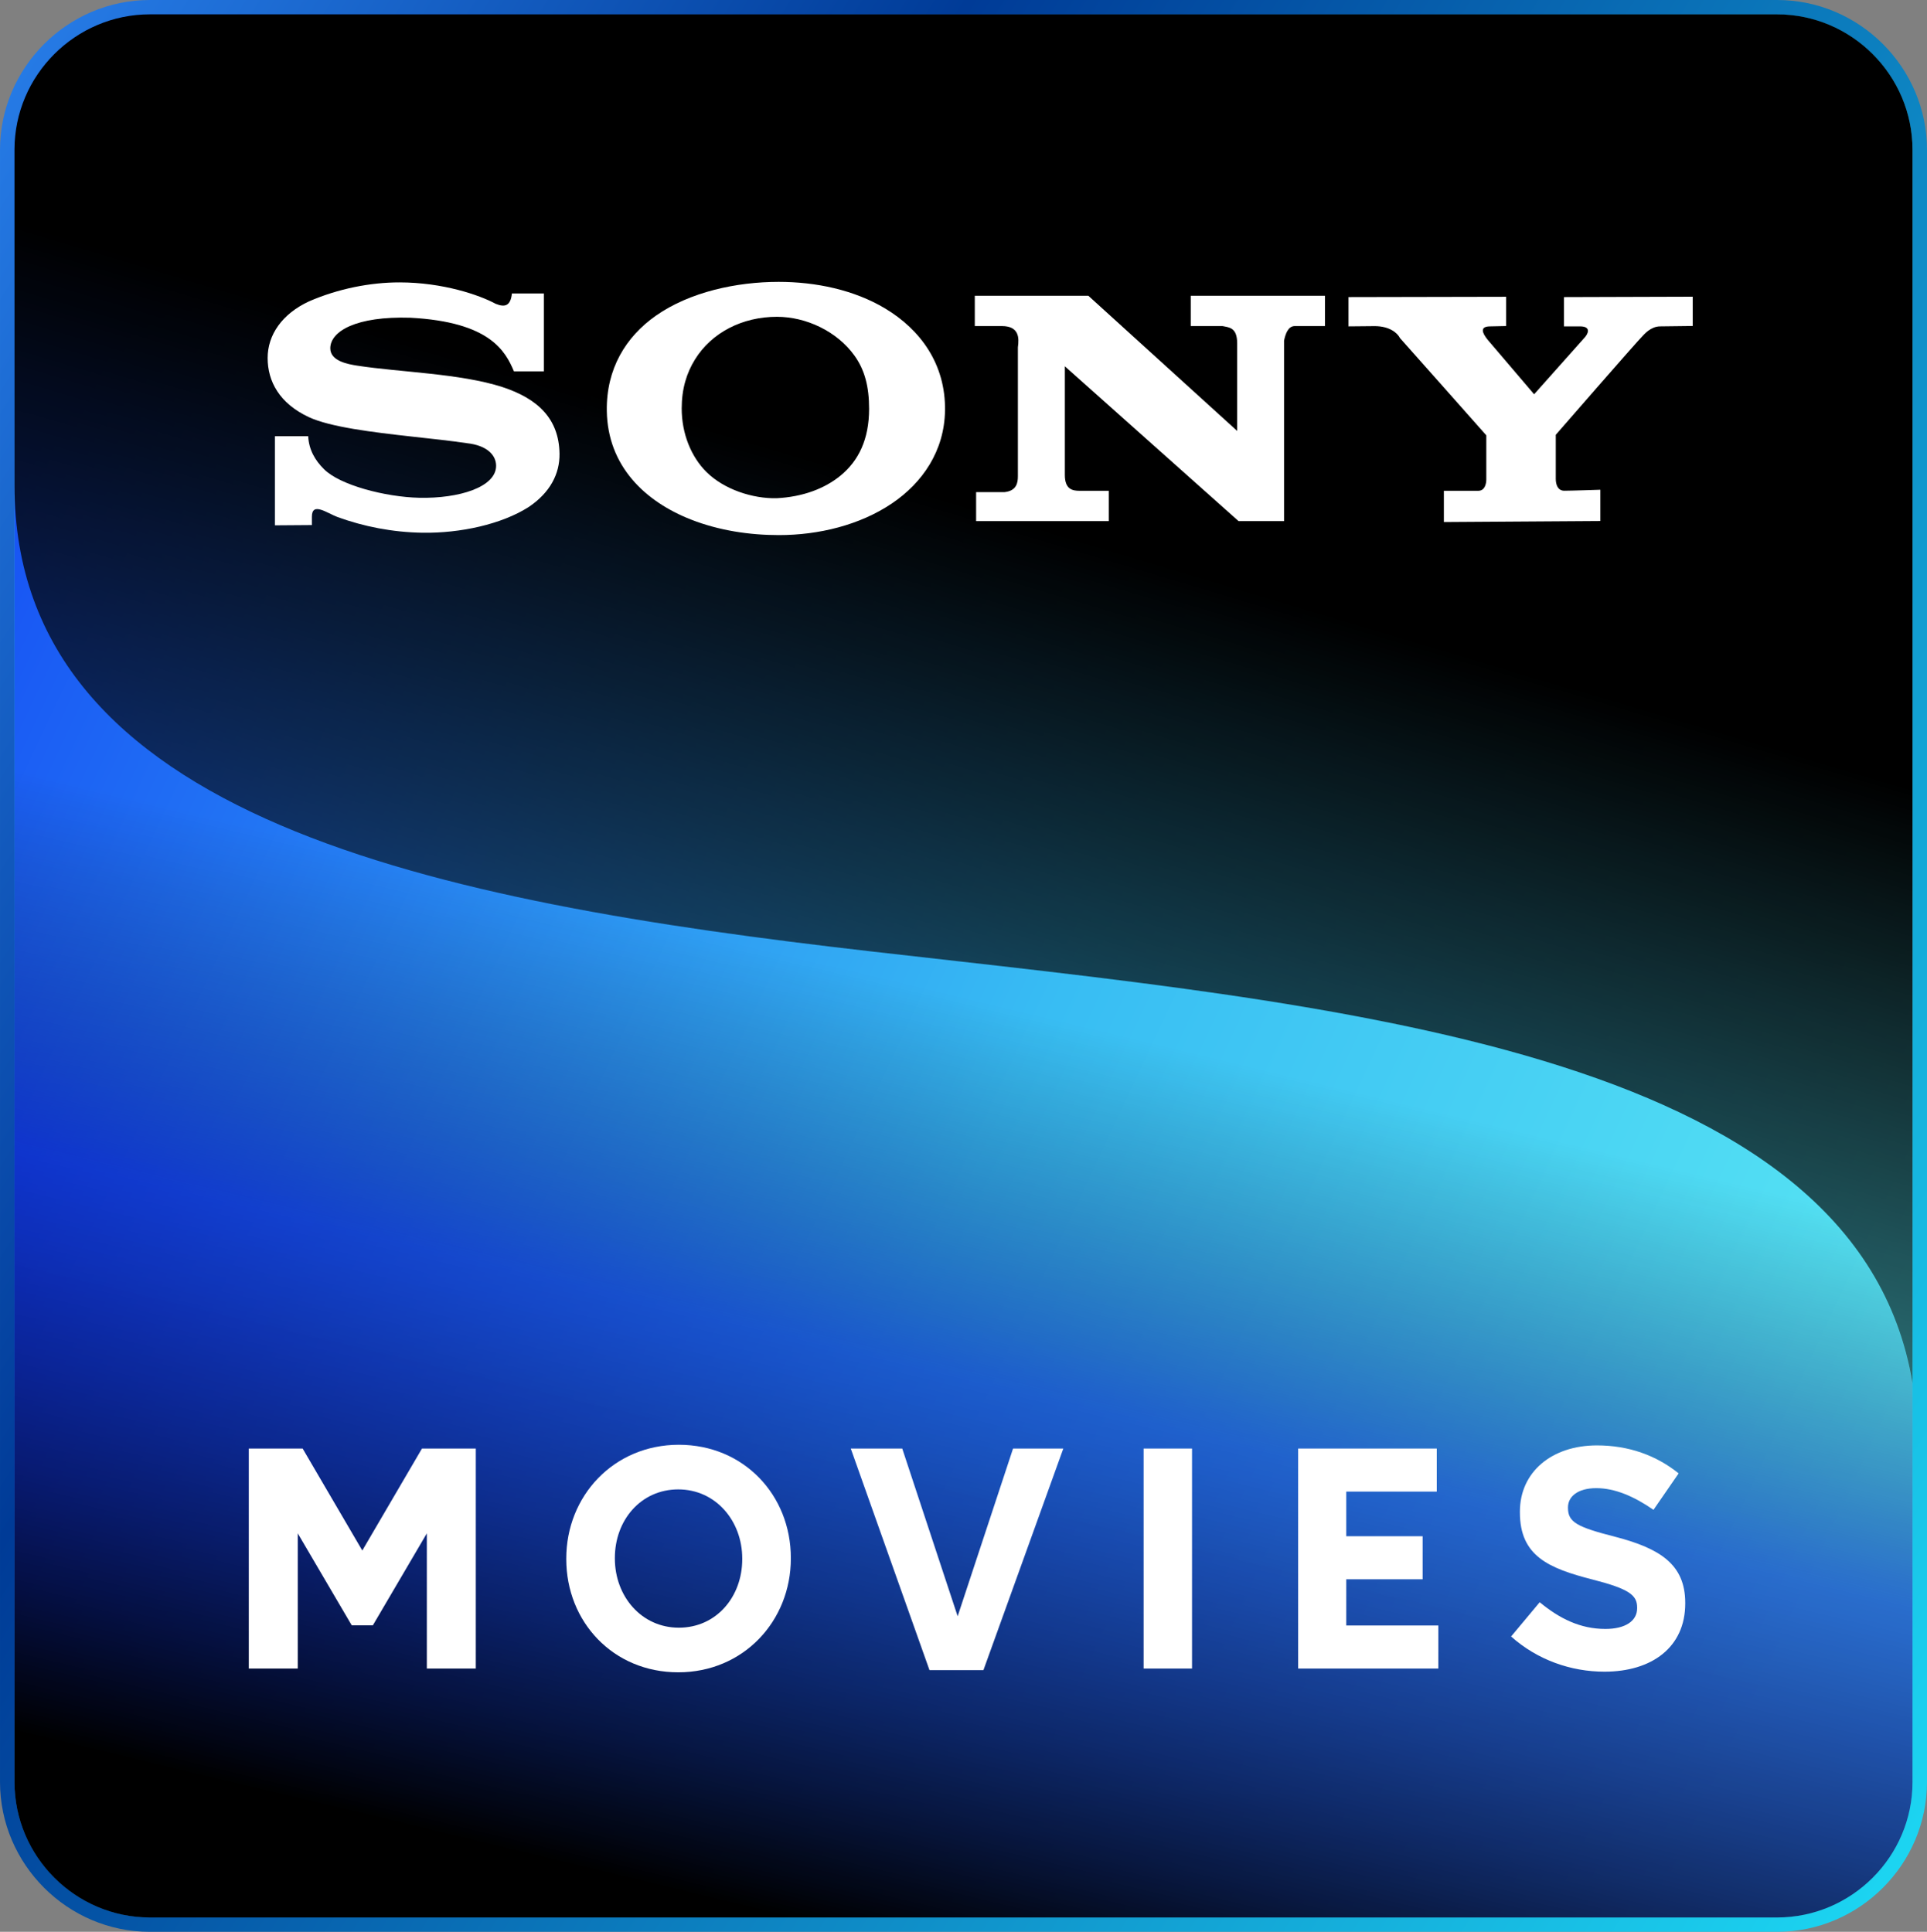
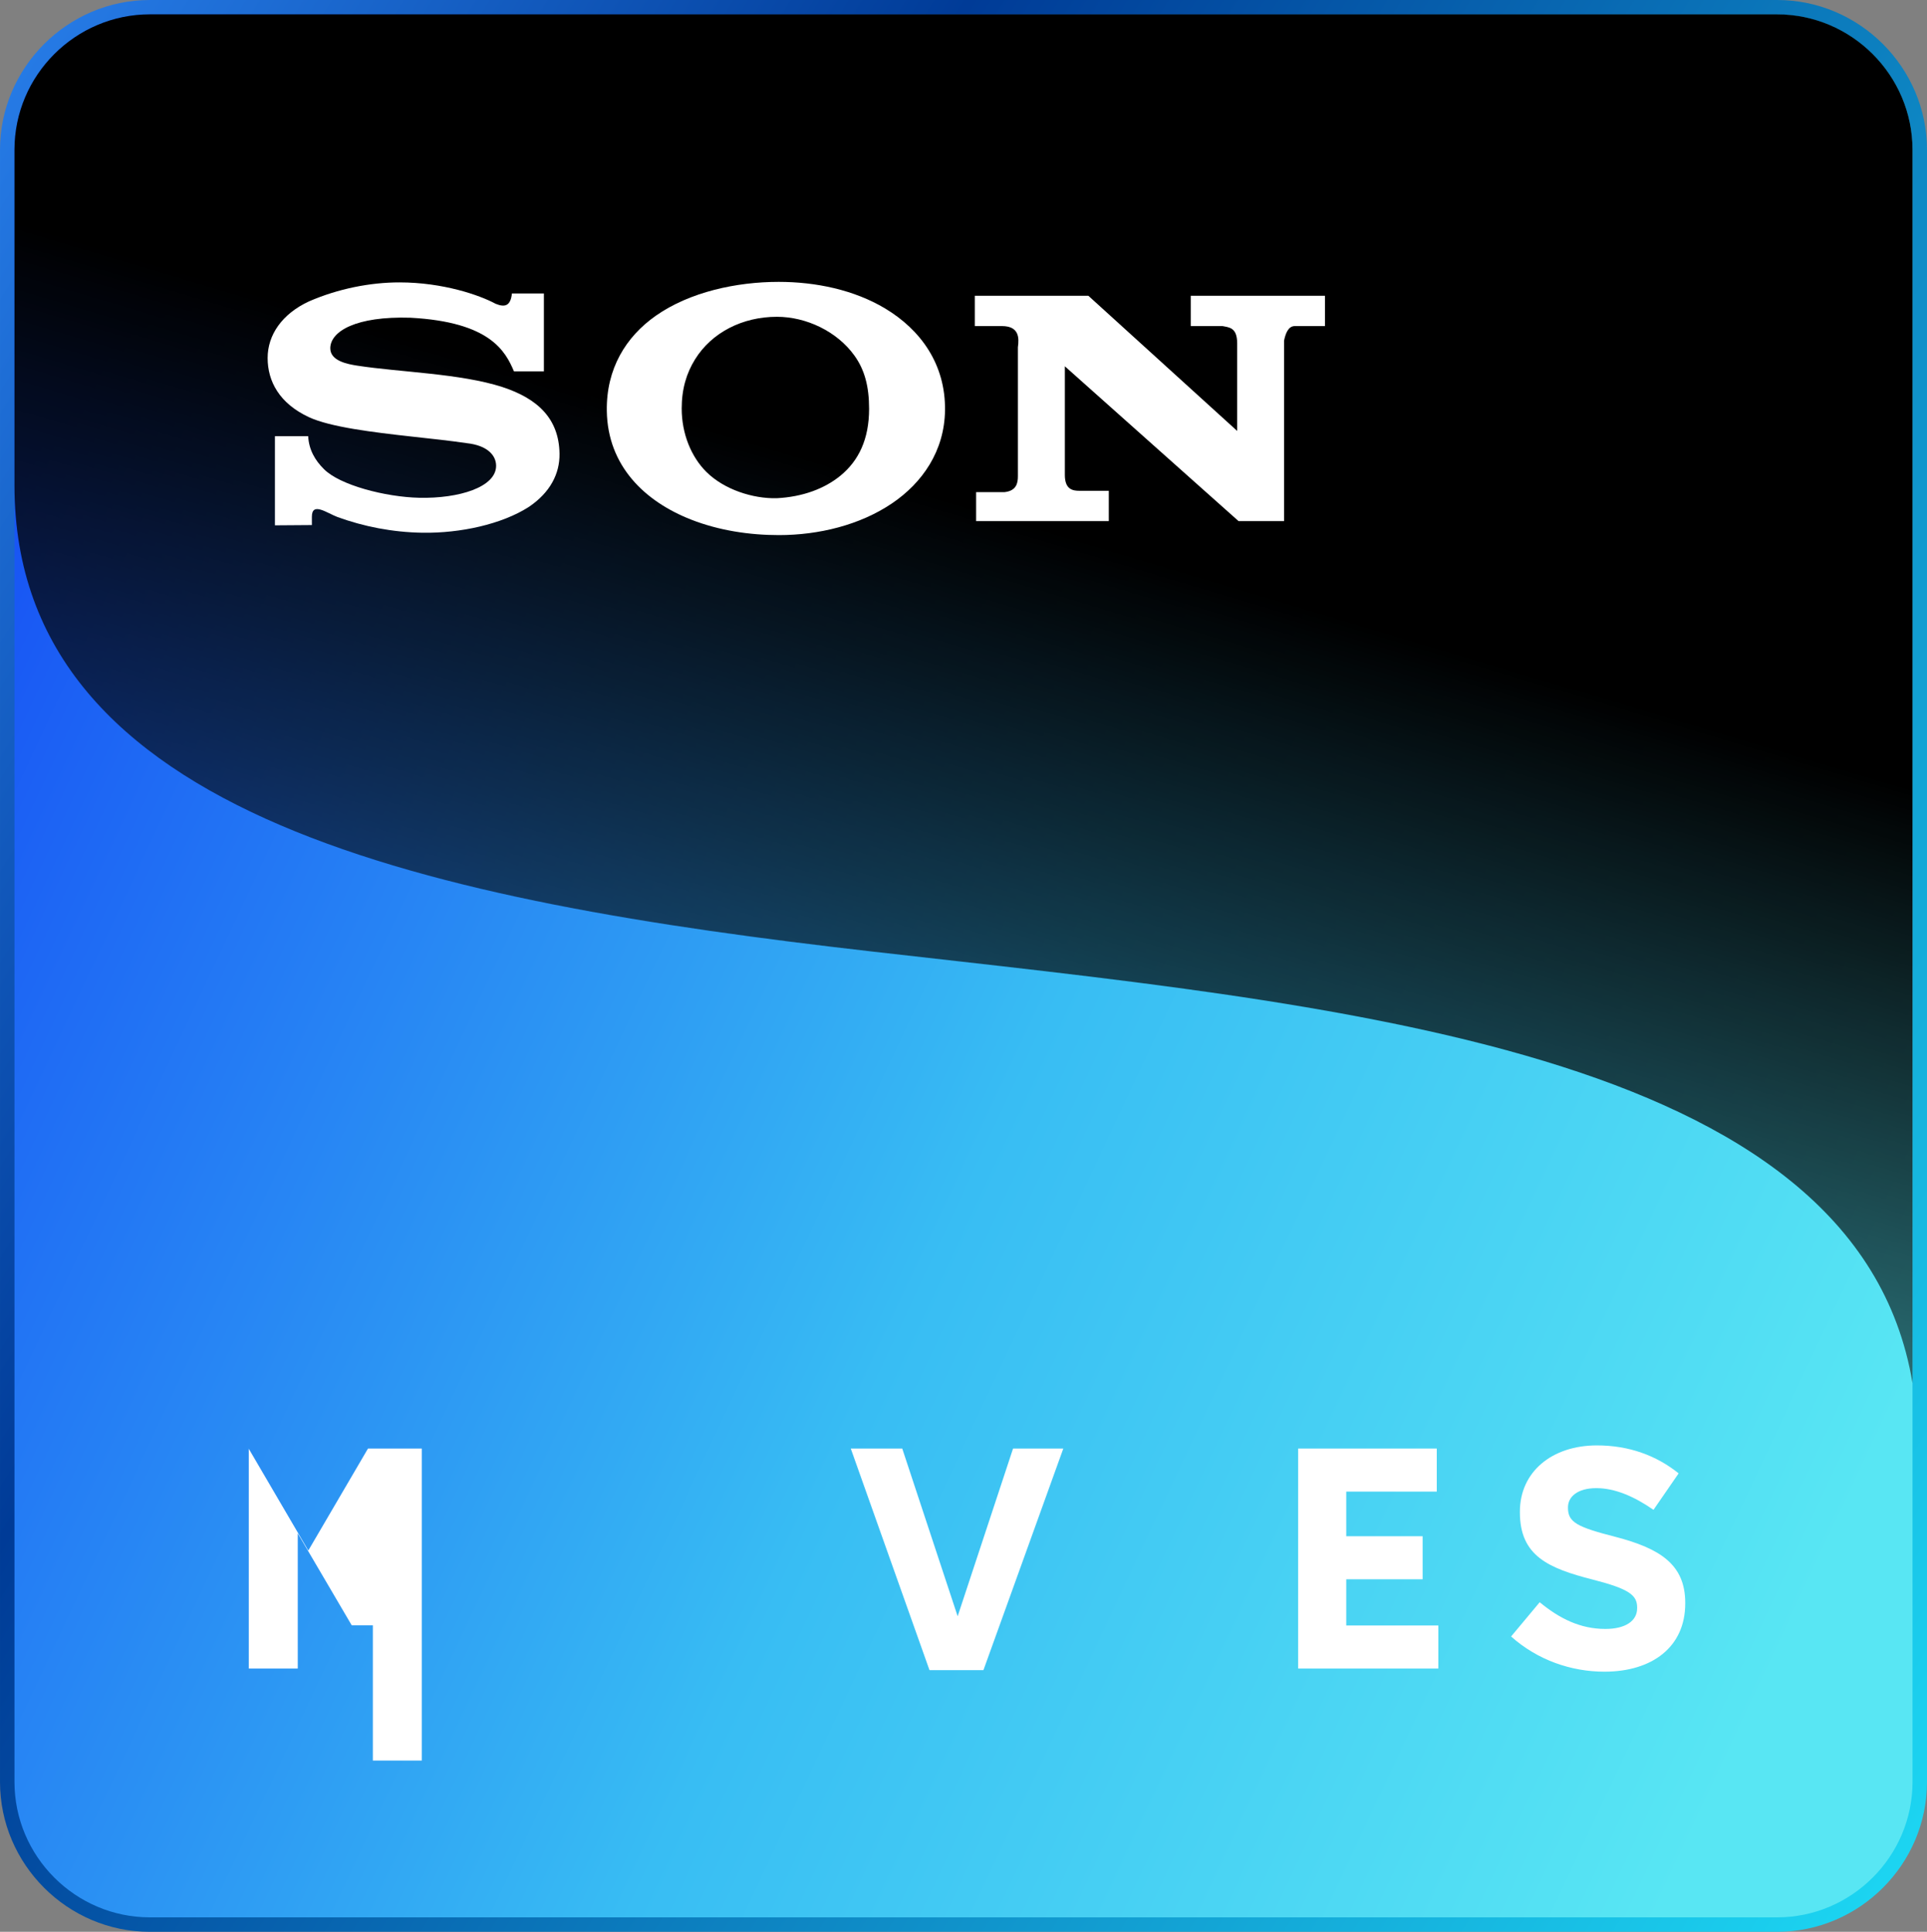
<svg xmlns="http://www.w3.org/2000/svg" xmlns:ns1="http://sodipodi.sourceforge.net/DTD/sodipodi-0.dtd" xmlns:ns2="http://www.inkscape.org/namespaces/inkscape" xmlns:xlink="http://www.w3.org/1999/xlink" id="Layer_1" x="0px" y="0px" width="996.439" height="999.135" viewBox="0 0 996.439 999.135" xml:space="preserve" ns1:docname="Sony Movies 2019.svg" ns2:version="0.92.1 r15371">
  <rect x="0" y="0" width="996.439" height="999.135" fill="#808080" stroke="none" />
  <defs id="defs4554">
    <linearGradient id="linearGradient5298" ns2:collect="always">
      <stop id="stop5294" offset="0" style="stop-color:#000000;stop-opacity:1;" />
      <stop style="stop-color:#0001ab;stop-opacity:0.529" offset="0.602" id="stop5300" />
      <stop id="stop5296" offset="1" style="stop-color:#000000;stop-opacity:0;" />
    </linearGradient>
    <linearGradient id="linearGradient5252" ns2:collect="always">
      <stop id="stop5246" offset="0" style="stop-color:#328fff;stop-opacity:1" />
      <stop style="stop-color:#003b97;stop-opacity:1" offset="0.332" id="stop5248" />
      <stop id="stop5250" offset="1" style="stop-color:#20ecff;stop-opacity:1" />
    </linearGradient>
    <linearGradient id="linearGradient5242" ns2:collect="always">
      <stop id="stop5236" offset="0" style="stop-color:#58e6f3;stop-opacity:1" />
      <stop style="stop-color:#38bdf3;stop-opacity:1" offset="0.446" id="stop5256" />
      <stop id="stop5240" offset="1" style="stop-color:#1854f4;stop-opacity:1" />
    </linearGradient>
    <linearGradient ns2:collect="always" id="linearGradient5024">
      <stop style="stop-color:#de54ff;stop-opacity:1" offset="0" id="stop5020" />
      <stop style="stop-color:#ff006f;stop-opacity:0" offset="1" id="stop5022" />
    </linearGradient>
    <linearGradient ns2:collect="always" id="linearGradient5003">
      <stop style="stop-color:#4fdbff;stop-opacity:1" offset="0" id="stop4999" />
      <stop id="stop5007" offset="0.671" style="stop-color:#0de2ff;stop-opacity:0.207" />
      <stop style="stop-color:#0ce3ff;stop-opacity:0" offset="1" id="stop5001" />
    </linearGradient>
    <linearGradient ns2:collect="always" id="linearGradient4792">
      <stop style="stop-color:#00eaff;stop-opacity:1" offset="0" id="stop4788" />
      <stop id="stop4798" offset="0.332" style="stop-color:#471796;stop-opacity:1" />
      <stop style="stop-color:#dc2cda;stop-opacity:1" offset="1" id="stop4790" />
    </linearGradient>
    <linearGradient ns2:collect="always" id="linearGradient4642">
      <stop style="stop-color:#ffcc00;stop-opacity:1;" offset="0" id="stop4638" />
      <stop id="stop4704" offset="0.714" style="stop-color:#ff2300;stop-opacity:1" />
      <stop style="stop-color:#c83737;stop-opacity:1" offset="1" id="stop4640" />
    </linearGradient>
    <radialGradient ns2:collect="always" xlink:href="#linearGradient4642" id="radialGradient4672" cx="1602.64" cy="382.966" fx="1602.64" fy="382.966" r="490.729" gradientTransform="matrix(1.963,0.35,-0.207,1.16,-1445.387,-567.213)" gradientUnits="userSpaceOnUse" />
    <linearGradient ns2:collect="always" xlink:href="#linearGradient5252" id="linearGradient4796" x1="1129.995" y1="103.938" x2="2475.507" y2="949.251" gradientUnits="userSpaceOnUse" />
    <linearGradient ns2:collect="always" xlink:href="#linearGradient4792" id="linearGradient4853" x1="1328.273" y1="614.74" x2="2309.732" y2="614.74" gradientUnits="userSpaceOnUse" />
    <linearGradient gradientTransform="translate(0,-4.375e-6)" ns2:collect="always" xlink:href="#linearGradient4698" id="linearGradient4622" x1="1784.178" y1="244.142" x2="1602.707" y2="851.175" gradientUnits="userSpaceOnUse" />
    <linearGradient ns2:collect="always" xlink:href="#linearGradient5298" id="linearGradient4702" x1="1432.914" y1="914.067" x2="1546.336" y2="443.239" gradientUnits="userSpaceOnUse" gradientTransform="translate(0.003,0.141)" />
    <linearGradient ns2:collect="always" id="linearGradient4698">
      <stop style="stop-color:#000000;stop-opacity:1;" offset="0" id="stop4694" />
      <stop style="stop-color:#000000;stop-opacity:0;" offset="1" id="stop4696" />
    </linearGradient>
    <radialGradient ns2:collect="always" xlink:href="#linearGradient5003" id="radialGradient5005" cx="-52.844" cy="184.422" fx="-52.844" fy="184.422" r="490.729" gradientTransform="matrix(1.138,0.247,-0.168,0.775,1419.424,114.631)" gradientUnits="userSpaceOnUse" />
    <radialGradient ns2:collect="always" xlink:href="#linearGradient5024" id="radialGradient5026" cx="782.232" cy="557.951" fx="782.232" fy="557.951" r="490.729" gradientTransform="matrix(1.734,0.638,-0.298,0.809,1950.476,-702.569)" gradientUnits="userSpaceOnUse" />
    <pattern y="0" x="0" height="6" width="6" patternUnits="userSpaceOnUse" id="EMFhbasepattern" />
    <linearGradient ns2:collect="always" xlink:href="#linearGradient5242" id="linearGradient5272" x1="988.949" y1="715.447" x2="7.529" y2="255.152" gradientUnits="userSpaceOnUse" gradientTransform="translate(1320.783,-6.664)" />
  </defs>
  <g id="g4549" transform="translate(-1320.783,6.655)">
    <path style="fill:url(#linearGradient4796);fill-opacity:1;stroke:none;stroke-width:7.805;stroke-miterlimit:4;stroke-dasharray:none;stroke-opacity:1" d="m 1398.309,-6.655 c -42.606,0 -77.525,34.92 -77.525,77.523 V 914.957 c 0,42.603 34.917,77.523 77.519,77.523 h 841.394 c 42.606,0 77.525,-34.92 77.525,-77.523 V 70.869 c 0,-42.603 -34.915,-77.523 -77.518,-77.523 z" id="path4603" ns2:connector-curvature="0" />
-     <path id="path4997" d="m 1398.309,0.826 c -38.521,0 -70.035,31.515 -70.035,70.033 V 244.441 c 0,0.007 0,0.013 0,0.019 v 670.506 c 0,38.518 31.512,70.033 70.029,70.033 h 841.394 c 38.521,0 70.035,-31.515 70.035,-70.033 V 708.802 c -28.945,-173.987 -300.072,-196.031 -538.383,-223.305 -219.189,-25.086 -432.839,-66.245 -442.719,-229.119 -0.158,-2.599 -0.265,-5.229 -0.318,-7.891 0.053,2.662 0.16,5.291 0.318,7.891 9.895,162.858 223.538,204.015 442.719,229.1 238.311,27.274 509.438,49.318 538.383,223.305 V 70.859 c 0,-38.518 -31.51,-70.033 -70.027,-70.033 z" style="clip-rule:evenodd;opacity:0.872;fill:url(#radialGradient5005);fill-opacity:1;fill-rule:evenodd" ns2:connector-curvature="0" />
    <path style="clip-rule:evenodd;fill:url(#linearGradient5272);fill-opacity:1;fill-rule:evenodd" d="m 1398.309,0.826 c -38.521,0 -70.035,31.515 -70.035,70.033 V 244.441 c 0,0.007 0,0.013 0,0.019 v 670.506 c 0,38.518 31.512,70.033 70.029,70.033 h 841.394 c 38.521,0 70.035,-31.515 70.035,-70.033 V 708.802 c -28.945,-173.987 -300.072,-196.031 -538.383,-223.305 -219.189,-25.086 -432.839,-66.245 -442.719,-229.119 -0.158,-2.599 -0.265,-5.229 -0.318,-7.891 0.053,2.662 0.16,5.291 0.318,7.891 9.895,162.858 223.538,204.015 442.719,229.1 238.311,27.274 509.438,49.318 538.383,223.305 V 70.859 c 0,-38.518 -31.51,-70.033 -70.027,-70.033 z" id="path4505" ns2:connector-curvature="0" />
    <g id="g5162" transform="translate(-0.04,-0.386)">
      <g transform="translate(0.04,0.315)" id="g5055">
        <g id="g5014">
          <path style="clip-rule:evenodd;fill:url(#linearGradient4622);fill-opacity:1;fill-rule:evenodd" ns2:connector-curvature="0" id="path4505-4" d="m 1771.349,485.488 c 238.311,27.274 509.439,49.317 538.384,223.304 V 70.868 c 0,-38.518 -31.512,-70.033 -70.029,-70.033 h -841.395 c -38.521,0 -70.036,31.515 -70.036,70.033 V 244.451 c 10e-4,172.811 218.635,215.35 443.076,241.037 z" />
          <path style="clip-rule:evenodd;fill:#ffffff;fill-rule:evenodd" ns2:connector-curvature="0" id="path4507" d="m 1871.407,239.051 c 0,7.576 4.135,8.203 7.575,8.203 h 15.151 v 15.685 h -68.604 v -14.997 h 14.712 c 6.197,-0.689 6.887,-4.759 6.887,-8.203 v -66.722 c 0.684,-4.819 0.684,-10.951 -8.26,-10.951 h -14.024 v -15.688 h 58.713 l 76.954,69.913 c 0,0 0,-37.012 0,-45.276 0,-8.262 -4.136,-8.262 -7.575,-8.948 h -16.432 v -15.688 h 69.416 v 15.688 h -15.65 c -3.44,0 -4.818,4.126 -5.513,7.572 v 93.3 h -23.53 l -89.82,-80.072 c 0,0 0,47.925 0,56.184 z" />
-           <path style="clip-rule:evenodd;fill:#ffffff;fill-rule:evenodd" ns2:connector-curvature="0" id="path4509" d="m 2170.298,167.035 c -3.445,3.443 -45.029,51.262 -45.029,51.262 v 22.811 c 0,2.754 0.938,6.113 4.379,6.113 3.451,0 18.673,-0.505 18.673,-0.505 v 16.171 l -80.921,0.537 v -16.171 c 0,0 15.059,0 17.815,0 3.44,0 4.129,-3.799 4.129,-5.864 v -22.805 c 0,0 -43.949,-49.612 -44.634,-50.302 -1.378,-2.754 -5.513,-6.194 -13.083,-6.194 l -13.55,0.127 v -15.148 l 81.496,-0.166 v 15.148 l -8.188,0.166 c -5.639,0 -4.13,3.44 -1.373,6.884 l 24.062,28.234 25.754,-28.924 c 2.063,-2.065 4.168,-6.194 -2.067,-6.194 -5.508,0 -8.243,0 -8.243,0 v -15.148 l 66.568,-0.204 v 15.146 l -16.839,0.206 c -4.82,10e-4 -8.26,4.13 -8.949,4.82 z" />
          <path style="clip-rule:evenodd;fill:#ffffff;fill-rule:evenodd" ns2:connector-curvature="0" id="path4511" d="m 1723.375,139.194 c 19.335,0 39.096,4.162 55.124,13.772 18.209,10.924 31.295,28.733 30.942,52.76 -0.315,21.025 -11.743,37.443 -27.445,48.055 -16.611,11.228 -37.921,16.391 -58.45,16.391 -15.287,0 -31.032,-2.391 -45.402,-8.023 -23.822,-9.336 -43.157,-27.648 -43.586,-56.252 -0.32,-21.782 9.865,-38.303 25.317,-49.165 17.577,-12.354 41.883,-17.538 63.5,-17.538 z m 46.81,65.664 c 0,-11.404 -2.222,-20.062 -7.565,-27.513 -8.978,-12.524 -24.897,-20.086 -40.105,-20.086 -17.68,0 -33.677,8.018 -42.371,22.083 -4.336,7.019 -6.859,15.165 -6.859,25.345 0,12.991 4.881,24.919 12.674,32.72 9.188,9.201 24.156,13.995 36.494,13.683 13.331,-0.689 24.715,-4.89 33.018,-11.738 9.279,-7.646 14.714,-18.727 14.714,-34.494 z" />
          <path style="clip-rule:evenodd;fill:#ffffff;fill-rule:evenodd" ns2:connector-curvature="0" id="path4513" d="m 1585.499,145.206 h 16.526 v 40.268 h -15.485 c -4.406,-10.438 -12.359,-25.54 -53.536,-27.729 -28.215,-0.882 -41.359,7.057 -41.432,15.753 -0.057,6.604 8.916,8.254 14.03,9.043 21.905,3.381 53.246,4.024 74.898,11.03 18.431,6.01 29.333,16.439 29.607,34.491 0.157,10.283 -4.792,20.141 -16.017,27.627 -13.789,8.807 -35.159,13.569 -54.811,13.262 -15.669,-0.244 -30.533,-3.24 -43.972,-8.126 -5.508,-2.062 -13.252,-8.042 -13.252,-0.139 v 4.292 l -19.107,0.139 v -46.096 h 17.2 c 0.334,7 3.63,12.587 8.129,17.001 8.088,8.262 31.719,14.448 49.303,14.844 20.501,0.458 39.739,-5.483 39.739,-16.538 0,-5.291 -4.344,-10.525 -15.175,-11.705 -8.568,-1.27 -17.726,-2.228 -28.286,-3.397 -20.228,-2.239 -42.4,-4.936 -53.397,-10.083 -15.175,-7.101 -21.272,-18.458 -21.283,-30.565 -0.01,-11.93 7.461,-22.816 21.334,-29.266 15.187,-6.626 31.893,-9.86 46.905,-9.846 22.431,0.024 41.343,6.571 49.681,11.073 4.838,1.977 7.723,1.051 8.401,-5.333 z" />
        </g>
        <g id="g5037">
-           <path ns2:connector-curvature="0" id="path4576-5" d="m 1328.273,244.592 v 670.506 c 0,38.518 31.512,70.033 70.029,70.033 h 841.395 c 38.521,0 70.035,-31.515 70.035,-70.033 V 708.933 C 2280.787,534.946 2009.66,512.903 1771.349,485.629 1546.908,459.942 1328.274,417.403 1328.273,244.592 Z" style="clip-rule:evenodd;fill:url(#linearGradient4702);fill-opacity:1;fill-rule:evenodd" />
-         </g>
+           </g>
      </g>
      <g transform="matrix(0.996,0,0,0.996,3.262,139.596)" id="text5304" style="font-style:normal;font-variant:normal;font-weight:normal;font-stretch:normal;font-size:163.201px;line-height:125%;font-family:'MYRIAD PRO';-inkscape-font-specification:'MYRIAD PRO';text-align:center;letter-spacing:0px;word-spacing:0px;text-anchor:middle;opacity:1;fill:#ffffff;fill-opacity:1;stroke:none;stroke-width:1.36px;stroke-linecap:butt;stroke-linejoin:miter;stroke-opacity:1" aria-label="MOVIES">
-         <path ns2:connector-curvature="0" id="path5308" style="font-style:normal;font-variant:normal;font-weight:normal;font-stretch:normal;font-family:Gotham;-inkscape-font-specification:Gotham;fill:#ffffff;stroke-width:1.333px" d="m 1674.981,721.942 c 33.85,0 58.454,-26.602 58.454,-59.079 v -0.326 c 0,-32.477 -24.291,-58.752 -58.141,-58.752 -33.85,0 -58.454,26.602 -58.454,59.079 v 0.326 c 0,32.477 24.291,58.752 58.141,58.752 z m 0.314,-23.175 c -19.433,0 -33.223,-16.32 -33.223,-35.904 v -0.326 c 0,-19.584 13.477,-35.578 32.91,-35.578 19.433,0 33.223,16.32 33.223,35.904 v 0.326 c 0,19.584 -13.477,35.578 -32.91,35.578 z" />
        <path ns1:nodetypes="cccccccc" ns2:connector-curvature="0" id="path5310" style="font-style:normal;font-variant:normal;font-weight:normal;font-stretch:normal;font-family:Gotham;-inkscape-font-specification:Gotham;fill:#ffffff;stroke-width:1.335px" d="m 1805.413,720.8 h 28.014 l 41.467,-115.057 h -26.093 l -28.765,87.095 -28.765,-87.095 h -26.721 z" />
-         <path ns2:connector-curvature="0" id="path5312" style="font-style:normal;font-variant:normal;font-weight:normal;font-stretch:normal;font-family:Gotham;-inkscape-font-specification:Gotham;fill:#ffffff;stroke-width:1.36px" d="m 1916.587,719.984 h 25.133 V 605.743 h -25.133 z" />
        <path ns1:nodetypes="ccccccccccccc" ns2:connector-curvature="0" id="path5314" style="font-style:normal;font-variant:normal;font-weight:normal;font-stretch:normal;font-family:Gotham;-inkscape-font-specification:Gotham;fill:#ffffff;stroke-width:1.36px" d="m 1996.816,719.984 h 72.784 v -22.359 h -47.814 v -23.991 h 39.654 v -22.359 h -39.654 v -23.175 h 46.998 v -22.359 h -71.968 z" />
        <path ns2:connector-curvature="0" id="path5316" style="font-style:normal;font-variant:normal;font-weight:normal;font-stretch:normal;font-family:Gotham;-inkscape-font-specification:Gotham;fill:#ffffff;stroke-width:1.36px" d="m 2155.835,721.616 c 24.643,0 41.943,-12.73 41.943,-35.415 v -0.326 c 0,-19.911 -13.056,-28.234 -36.231,-34.272 -19.747,-5.059 -24.643,-7.507 -24.643,-15.015 v -0.326 c 0,-5.549 5.059,-9.955 14.688,-9.955 9.629,0 19.584,4.243 29.703,11.261 l 13.056,-18.931 c -11.587,-9.302 -25.786,-14.525 -42.432,-14.525 -23.338,0 -39.984,13.709 -39.984,34.435 v 0.326 c 0,22.685 14.851,29.05 37.863,34.925 19.095,4.896 23.011,8.16 23.011,14.525 v 0.326 c 0,6.691 -6.202,10.771 -16.483,10.771 -13.056,0 -23.827,-5.386 -34.109,-13.872 l -14.851,17.789 c 13.709,12.24 31.171,18.279 48.471,18.279 z" />
-         <path ns1:nodetypes="cccccccccccccc" ns2:connector-curvature="0" id="path5306" transform="translate(1320.783,-6.655)" d="m 131.234,612.398 v 114.24 h 25.424 v -70.197 l 28.029,47.773 h 10.953 l 28.029,-47.773 v 70.197 h 25.424 V 612.398 h -27.949 l -30.98,52.951 -30.98,-52.951 z" style="font-style:normal;font-variant:normal;font-weight:normal;font-stretch:normal;font-family:Gotham;-inkscape-font-specification:Gotham;fill:#ffffff;stroke-width:1.381px" />
+         <path ns1:nodetypes="cccccccccccccc" ns2:connector-curvature="0" id="path5306" transform="translate(1320.783,-6.655)" d="m 131.234,612.398 v 114.24 h 25.424 v -70.197 l 28.029,47.773 h 10.953 v 70.197 h 25.424 V 612.398 h -27.949 l -30.98,52.951 -30.98,-52.951 z" style="font-style:normal;font-variant:normal;font-weight:normal;font-stretch:normal;font-family:Gotham;-inkscape-font-specification:Gotham;fill:#ffffff;stroke-width:1.381px" />
      </g>
    </g>
  </g>
</svg>